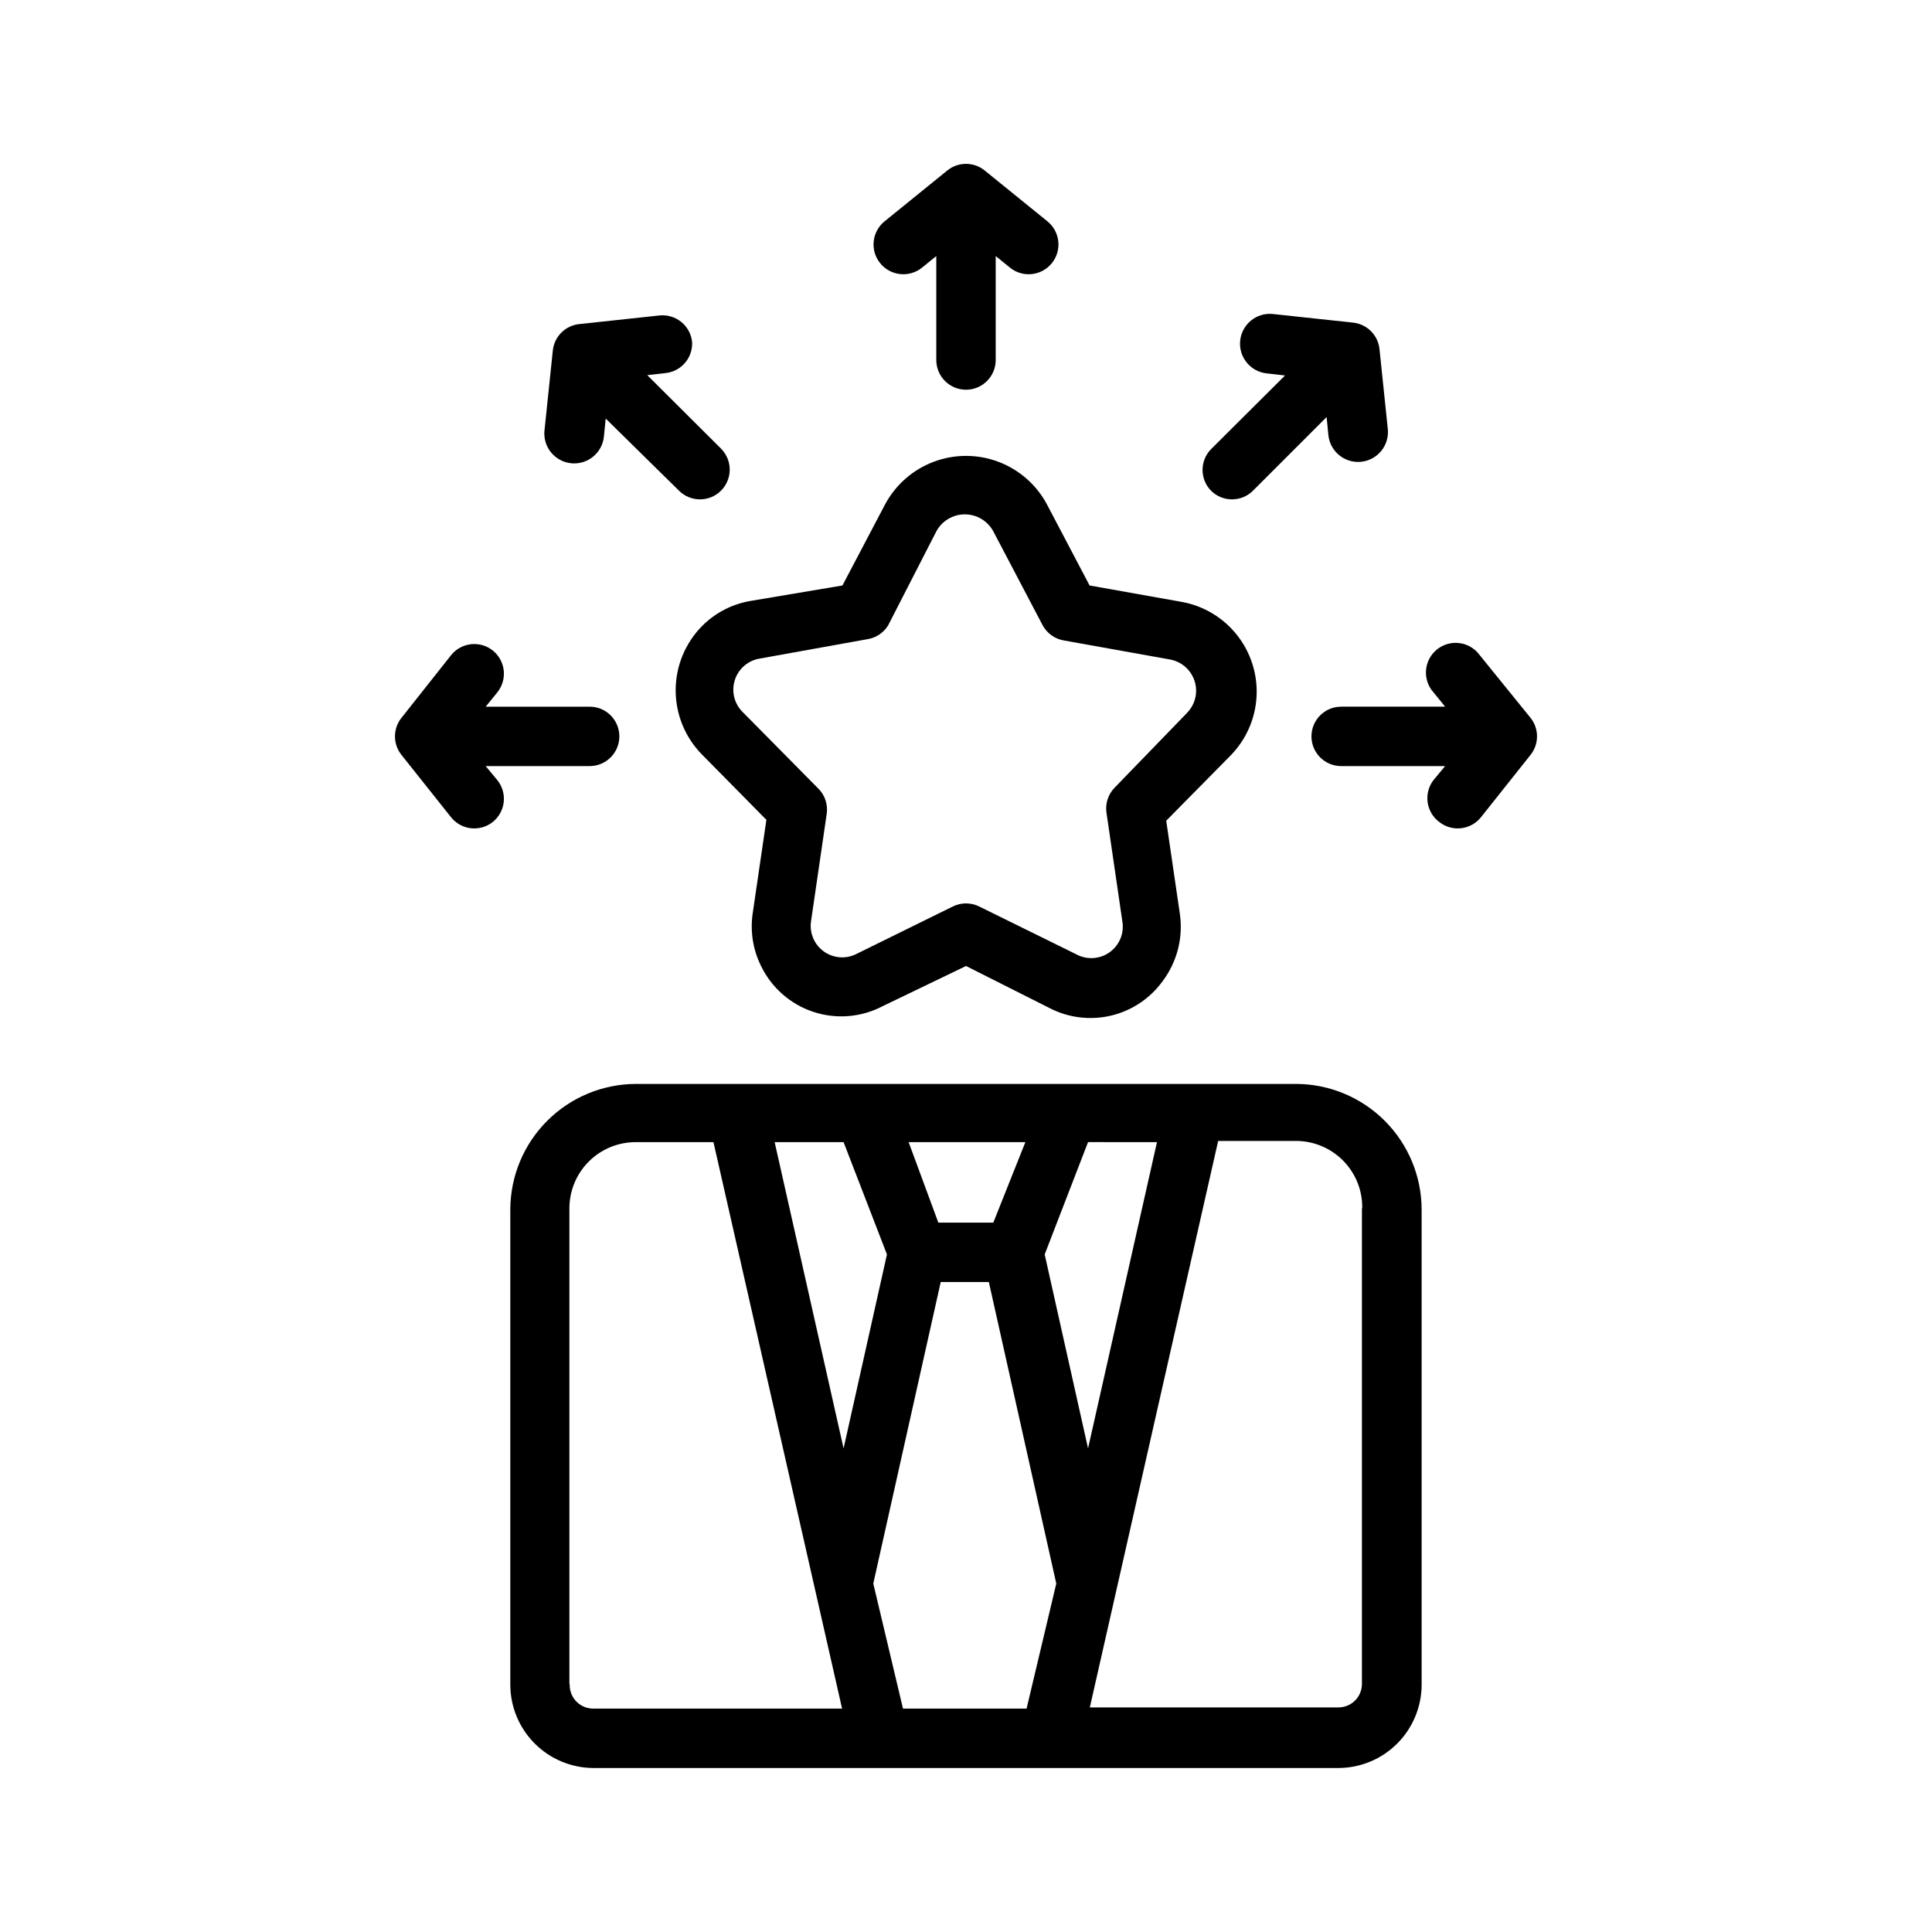
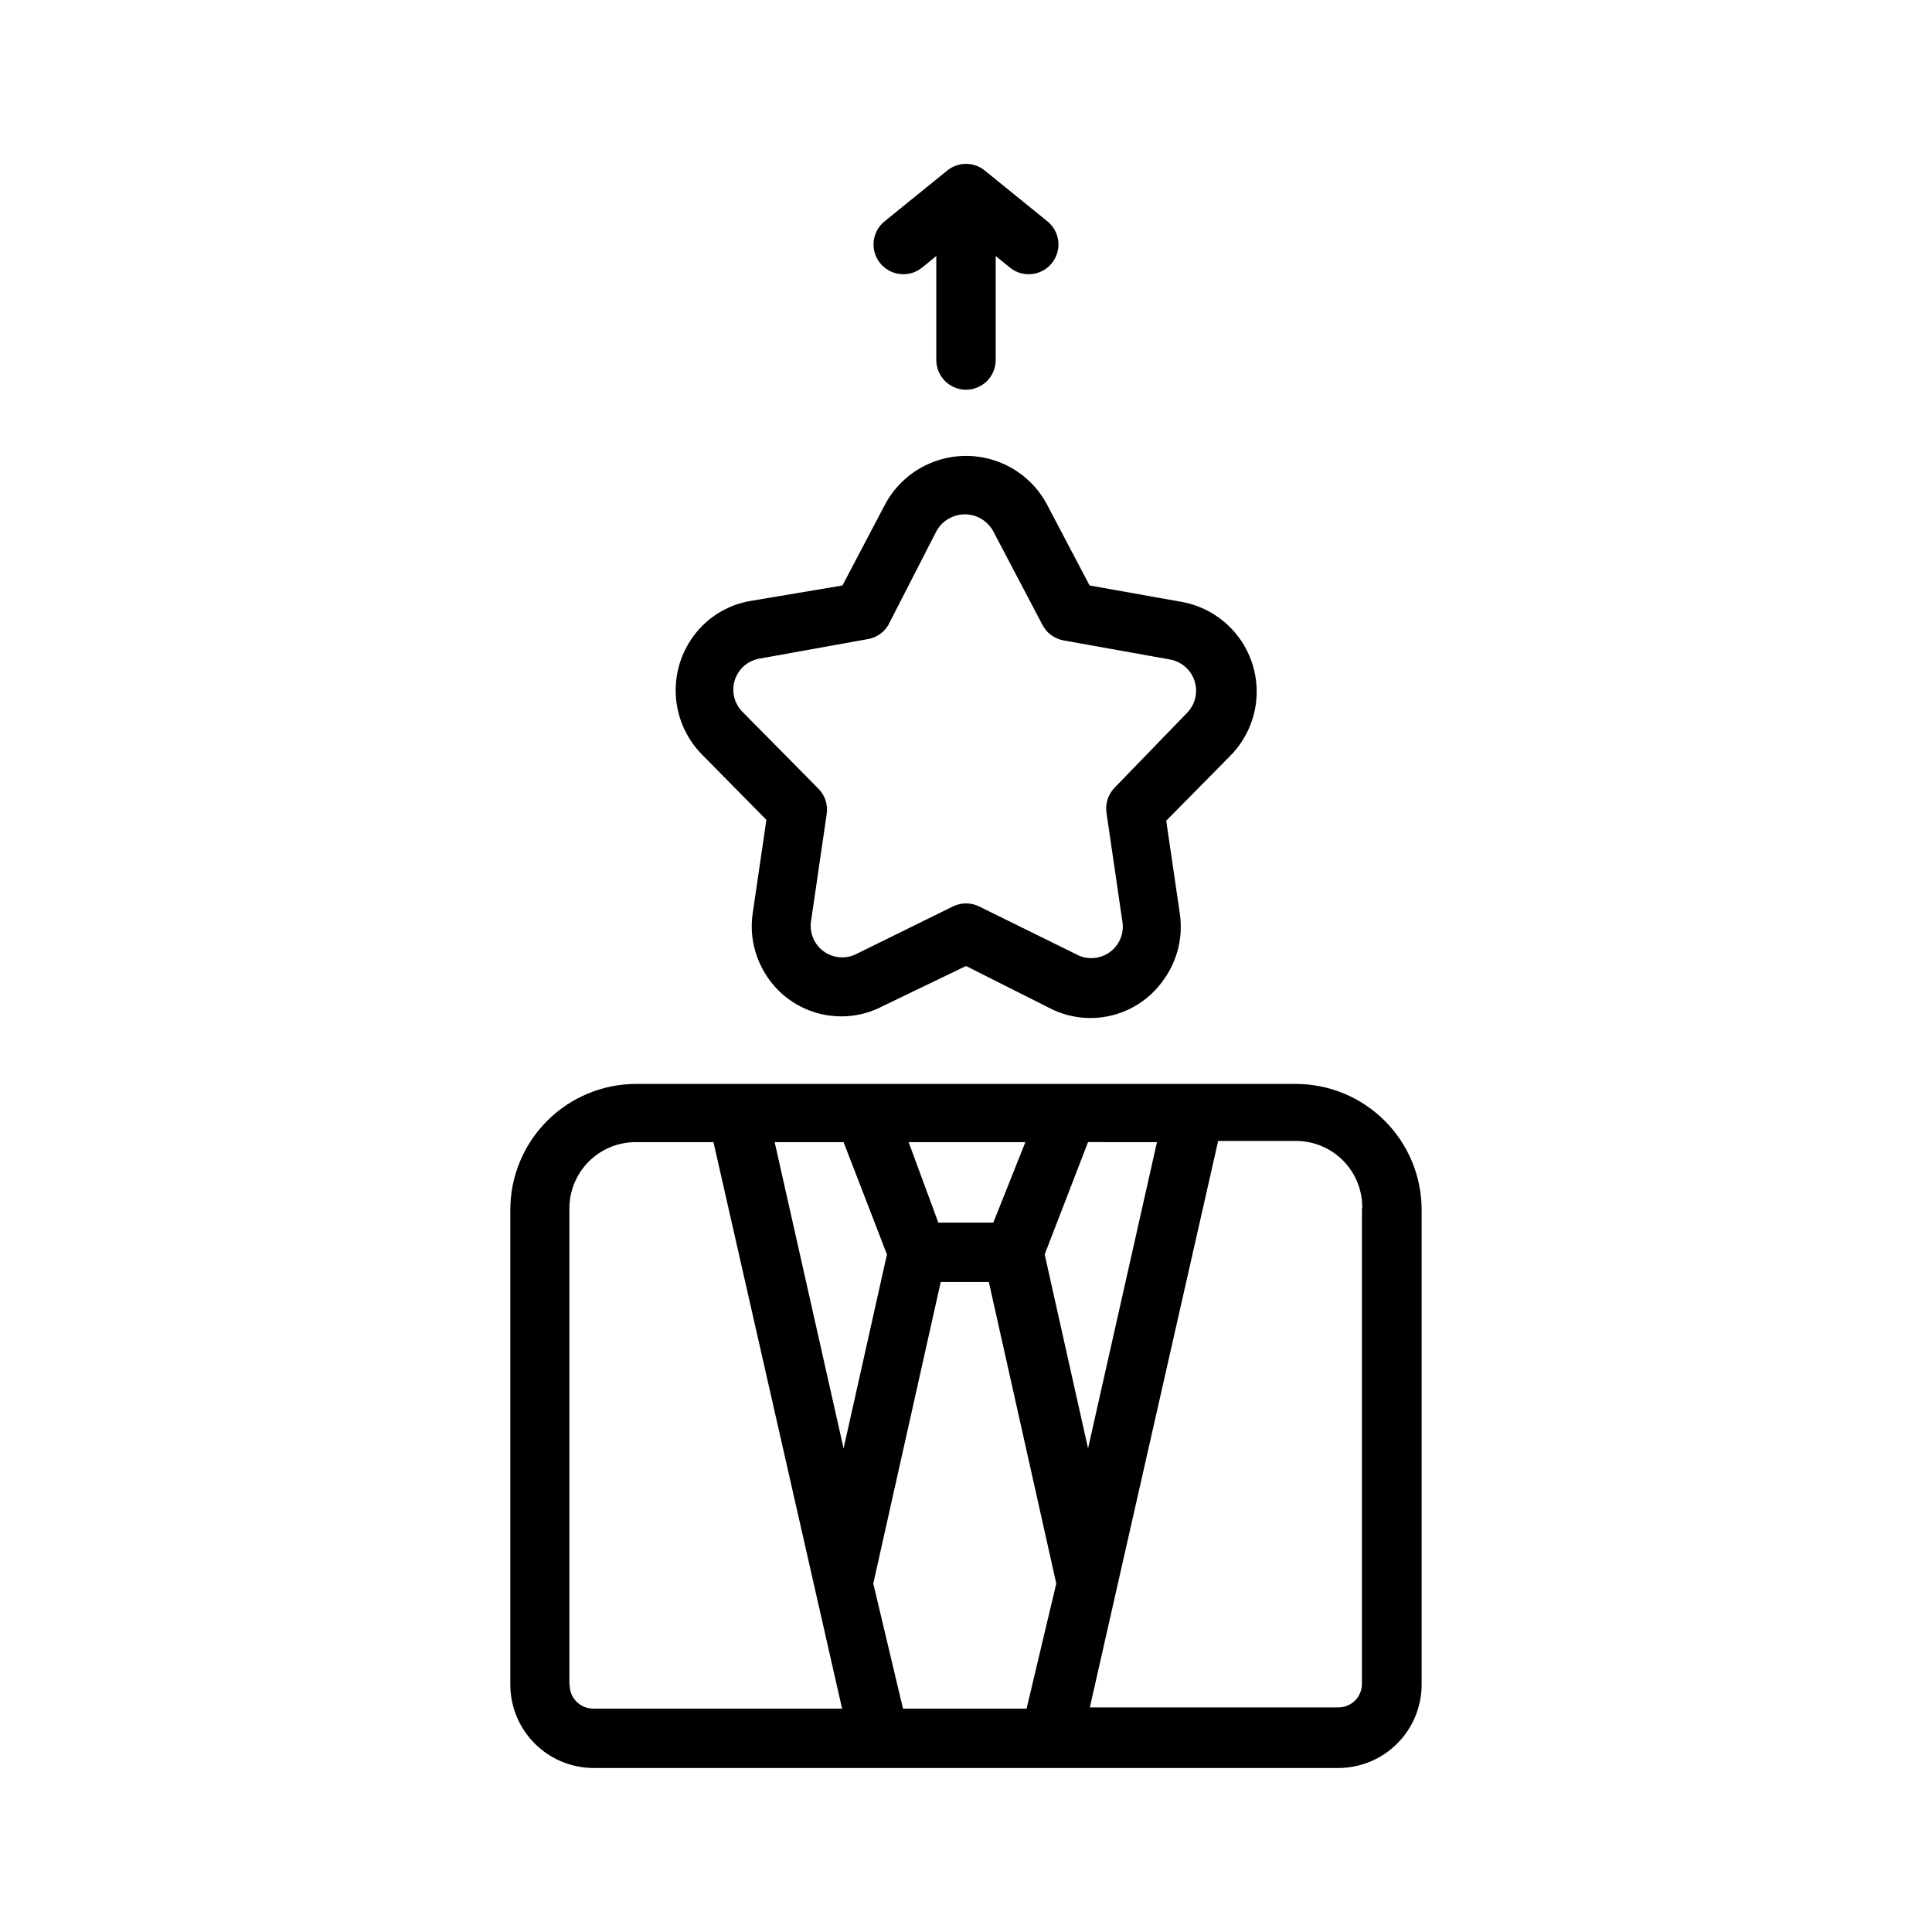
<svg xmlns="http://www.w3.org/2000/svg" fill="#000000" width="800px" height="800px" version="1.1" viewBox="144 144 512 512">
  <g>
    <path d="m498.71 612.54c5.84-0.02 11.434-2.348 15.562-6.481 4.129-4.129 6.457-9.723 6.477-15.562v-125.95 0.004c-0.02-8.828-3.535-17.285-9.773-23.523-6.242-6.242-14.699-9.758-23.523-9.777h-174.92c-8.824 0.02-17.281 3.535-23.52 9.777-6.242 6.238-9.758 14.695-9.777 23.523v125.95-0.004c0.02 5.84 2.348 11.434 6.477 15.562 4.129 4.133 9.727 6.461 15.566 6.481zm-115.41-15.742-7.871-33.141 17.871-79.902h12.754l17.871 79.902-7.871 33.141zm-15.742-150.12 11.492 29.758-11.492 51.406-18.266-81.164zm83.051 0-18.266 81.16-11.492-51.406 11.492-29.758zm-43.375 21.332h-14.566l-7.871-21.332h30.938zm97.691-3.777v125.95c0.02 1.676-0.637 3.289-1.82 4.477-1.188 1.184-2.801 1.84-4.477 1.82h-65.812l34.008-150.12h20.625c4.711 0 9.223 1.895 12.523 5.254 3.305 3.359 5.117 7.906 5.031 12.617zm-210.03 125.95v-125.95c0-4.656 1.852-9.121 5.141-12.414 3.293-3.293 7.758-5.141 12.414-5.141h20.625l34.086 150.12h-65.887c-1.68 0.02-3.293-0.637-4.477-1.824-1.188-1.184-1.844-2.797-1.824-4.477z" />
    <path d="m342.93 303.25c-4.863 0.812-9.348 3.125-12.832 6.613-4.508 4.543-7.039 10.684-7.039 17.082 0 6.402 2.531 12.543 7.039 17.082l17.004 17.238-3.621 24.719c-0.719 4.789 0.051 9.68 2.203 14.016 2.789 5.769 7.797 10.16 13.883 12.164 6.086 2.004 12.727 1.449 18.395-1.539l22.043-10.625 22.043 11.098h-0.004c5.027 2.629 10.836 3.359 16.355 2.059 5.523-1.301 10.391-4.547 13.715-9.145 3.82-5.09 5.465-11.488 4.566-17.789l-3.621-24.719 17.004-17.238c4.148-4.203 6.617-9.777 6.934-15.672 0.32-5.898-1.531-11.707-5.199-16.332-3.672-4.625-8.906-7.746-14.723-8.773l-24.324-4.328-11.258-21.41v-0.004c-2.773-5.231-7.359-9.27-12.895-11.363-5.539-2.09-11.652-2.09-17.188 0-5.539 2.094-10.125 6.133-12.898 11.363l-11.258 21.41zm36.449 6.453 12.75-24.871c1.496-2.781 4.398-4.519 7.559-4.519s6.062 1.738 7.559 4.519l13.066 24.875c1.148 2.125 3.207 3.606 5.59 4.016l28.102 5.039v-0.004c2.203 0.387 4.164 1.629 5.449 3.461 1.285 1.832 1.789 4.098 1.398 6.301-0.305 1.664-1.098 3.199-2.281 4.41l-19.207 19.836c-1.719 1.773-2.508 4.25-2.125 6.691l4.172 28.574c0.598 3.188-0.703 6.43-3.336 8.316-2.633 1.891-6.117 2.086-8.945 0.504l-25.586-12.598c-2.227-1.121-4.856-1.121-7.082 0l-25.586 12.598c-2.762 1.363-6.051 1.094-8.555-0.703-2.504-1.797-3.816-4.824-3.41-7.879l4.172-28.574c0.379-2.57-0.531-5.164-2.441-6.93l-19.836-20.074c-2.234-2.211-3.035-5.492-2.07-8.484 0.965-2.996 3.531-5.191 6.637-5.684l28.418-5.117c2.32-0.34 4.371-1.695 5.59-3.699z" />
    <path d="m400 247.28c2.086 0 4.09-0.828 5.566-2.305 1.477-1.477 2.305-3.481 2.305-5.566v-27.555l3.777 3.07c3.391 2.742 8.359 2.211 11.102-1.18 1.312-1.629 1.93-3.711 1.707-5.793-0.223-2.082-1.262-3.992-2.891-5.305l-16.609-13.461c-2.891-2.348-7.027-2.348-9.918 0l-16.609 13.461c-3.391 2.738-3.922 7.707-1.18 11.098 2.738 3.391 7.707 3.922 11.098 1.18l3.777-3.07v27.555c0 2.086 0.832 4.09 2.309 5.566 1.477 1.477 3.477 2.305 5.566 2.305z" />
-     <path d="m525.4 361.82c3.375 2.695 8.297 2.168 11.023-1.184l13.145-16.531c2.344-2.891 2.344-7.027 0-9.918l-13.461-16.609c-1.273-1.738-3.207-2.879-5.344-3.152-2.141-0.273-4.297 0.34-5.969 1.699s-2.715 3.348-2.883 5.496c-0.168 2.148 0.551 4.273 1.992 5.875l3.07 3.777h-27.551v0.004c-4.348 0-7.871 3.523-7.871 7.871 0 4.348 3.523 7.871 7.871 7.871h27.551l-3.07 3.699c-1.285 1.668-1.852 3.777-1.57 5.863 0.281 2.086 1.387 3.973 3.066 5.238z" />
-     <path d="m274.6 316.4c-3.375-2.699-8.293-2.172-11.02 1.18l-13.148 16.609c-2.344 2.891-2.344 7.027 0 9.918l13.148 16.531c2.727 3.352 7.644 3.879 11.02 1.184 1.633-1.312 2.676-3.223 2.898-5.305 0.219-2.086-0.398-4.168-1.719-5.797l-3.07-3.699h27.555c4.348 0 7.871-3.523 7.871-7.871 0-4.348-3.523-7.871-7.871-7.871h-27.551l3.07-3.777-0.004-0.004c1.32-1.625 1.938-3.711 1.719-5.793-0.223-2.086-1.266-3.992-2.898-5.305z" />
-     <path d="m464.94 274.05c3.07 3.051 8.031 3.051 11.102 0l19.523-19.523 0.473 4.801c0.453 4.348 4.348 7.504 8.695 7.047 4.348-0.457 7.504-4.352 7.047-8.699l-2.203-21.176c-0.391-3.695-3.312-6.617-7.008-7.004l-21.254-2.281v-0.004c-4.348-0.434-8.223 2.738-8.66 7.086-0.434 4.348 2.738 8.223 7.086 8.66l4.801 0.551-19.602 19.52c-3 3.062-3 7.961 0 11.023z" />
-     <path d="m327.42 234.69c-0.199-2.094-1.227-4.019-2.852-5.352-1.625-1.328-3.719-1.953-5.809-1.734l-21.254 2.281c-3.695 0.391-6.617 3.312-7.004 7.008l-2.203 21.176h-0.004c-0.219 2.086 0.402 4.176 1.723 5.809 1.32 1.629 3.238 2.672 5.324 2.891 4.348 0.457 8.242-2.699 8.699-7.047l0.473-4.801 19.441 19.129c3.07 3.051 8.031 3.051 11.102 0 1.488-1.48 2.328-3.492 2.328-5.59 0-2.098-0.84-4.109-2.328-5.59l-19.523-19.445 4.801-0.551c4.164-0.414 7.273-4.008 7.086-8.184z" />
  </g>
</svg>